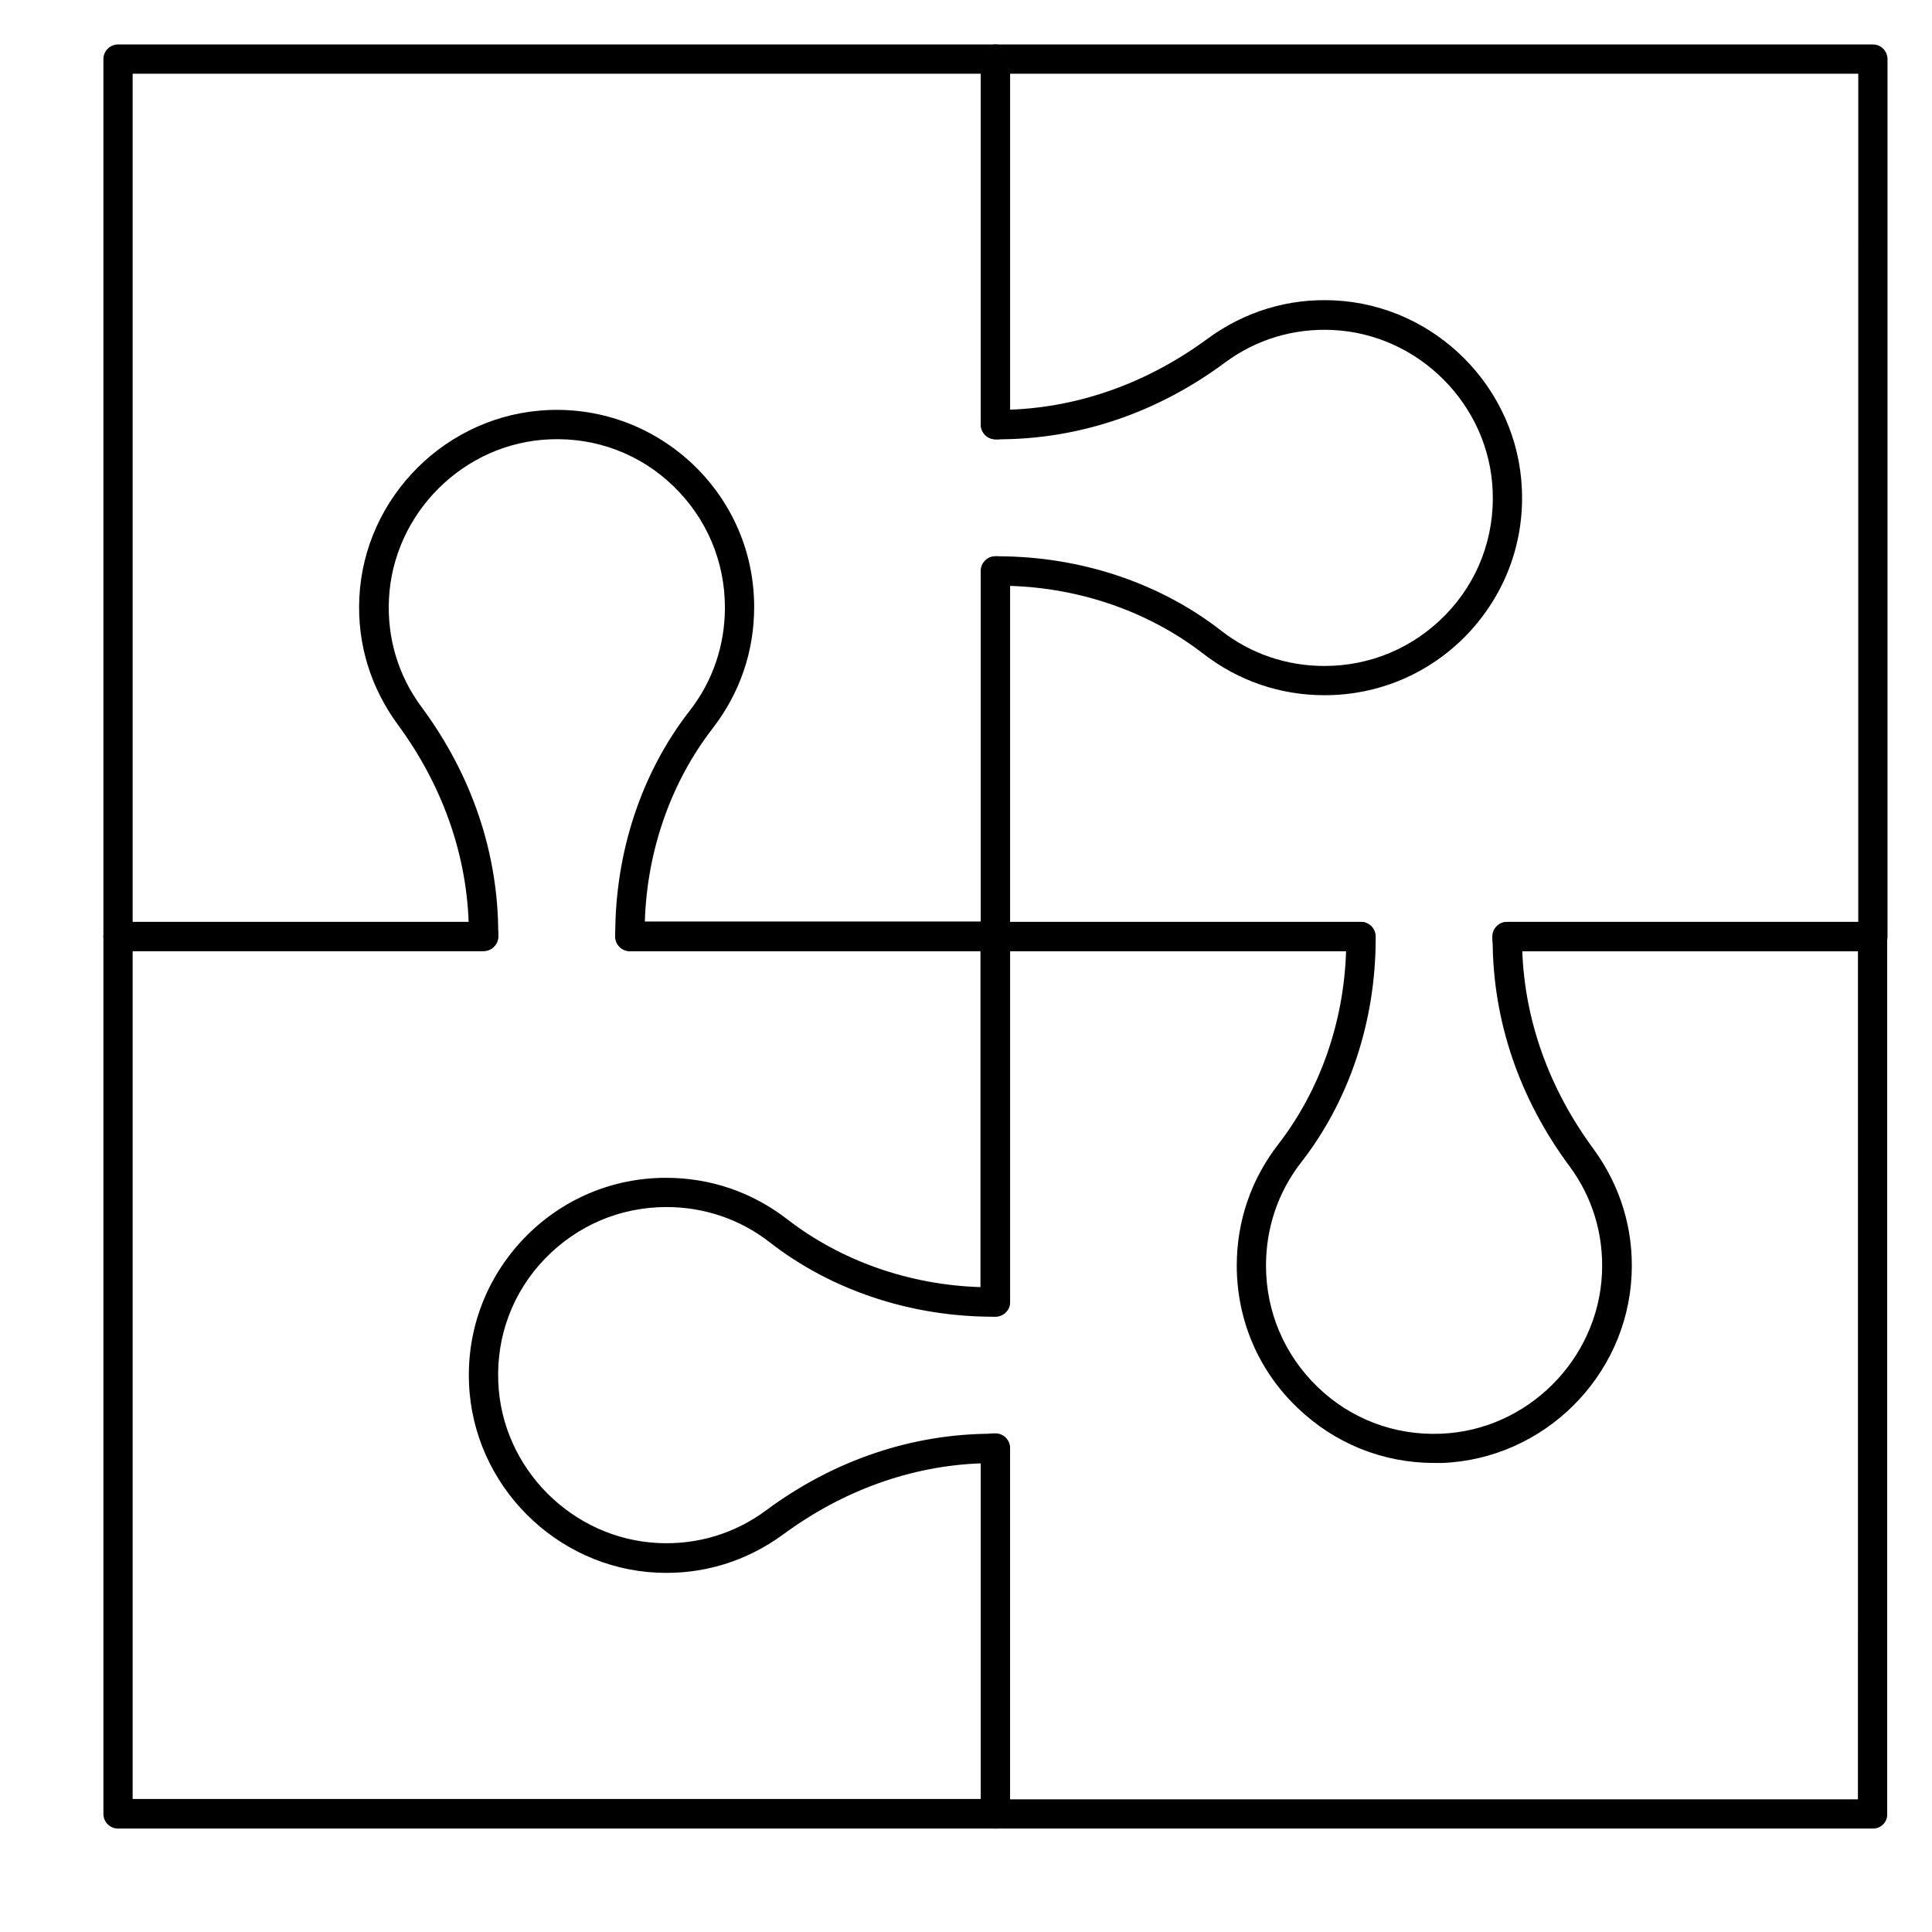
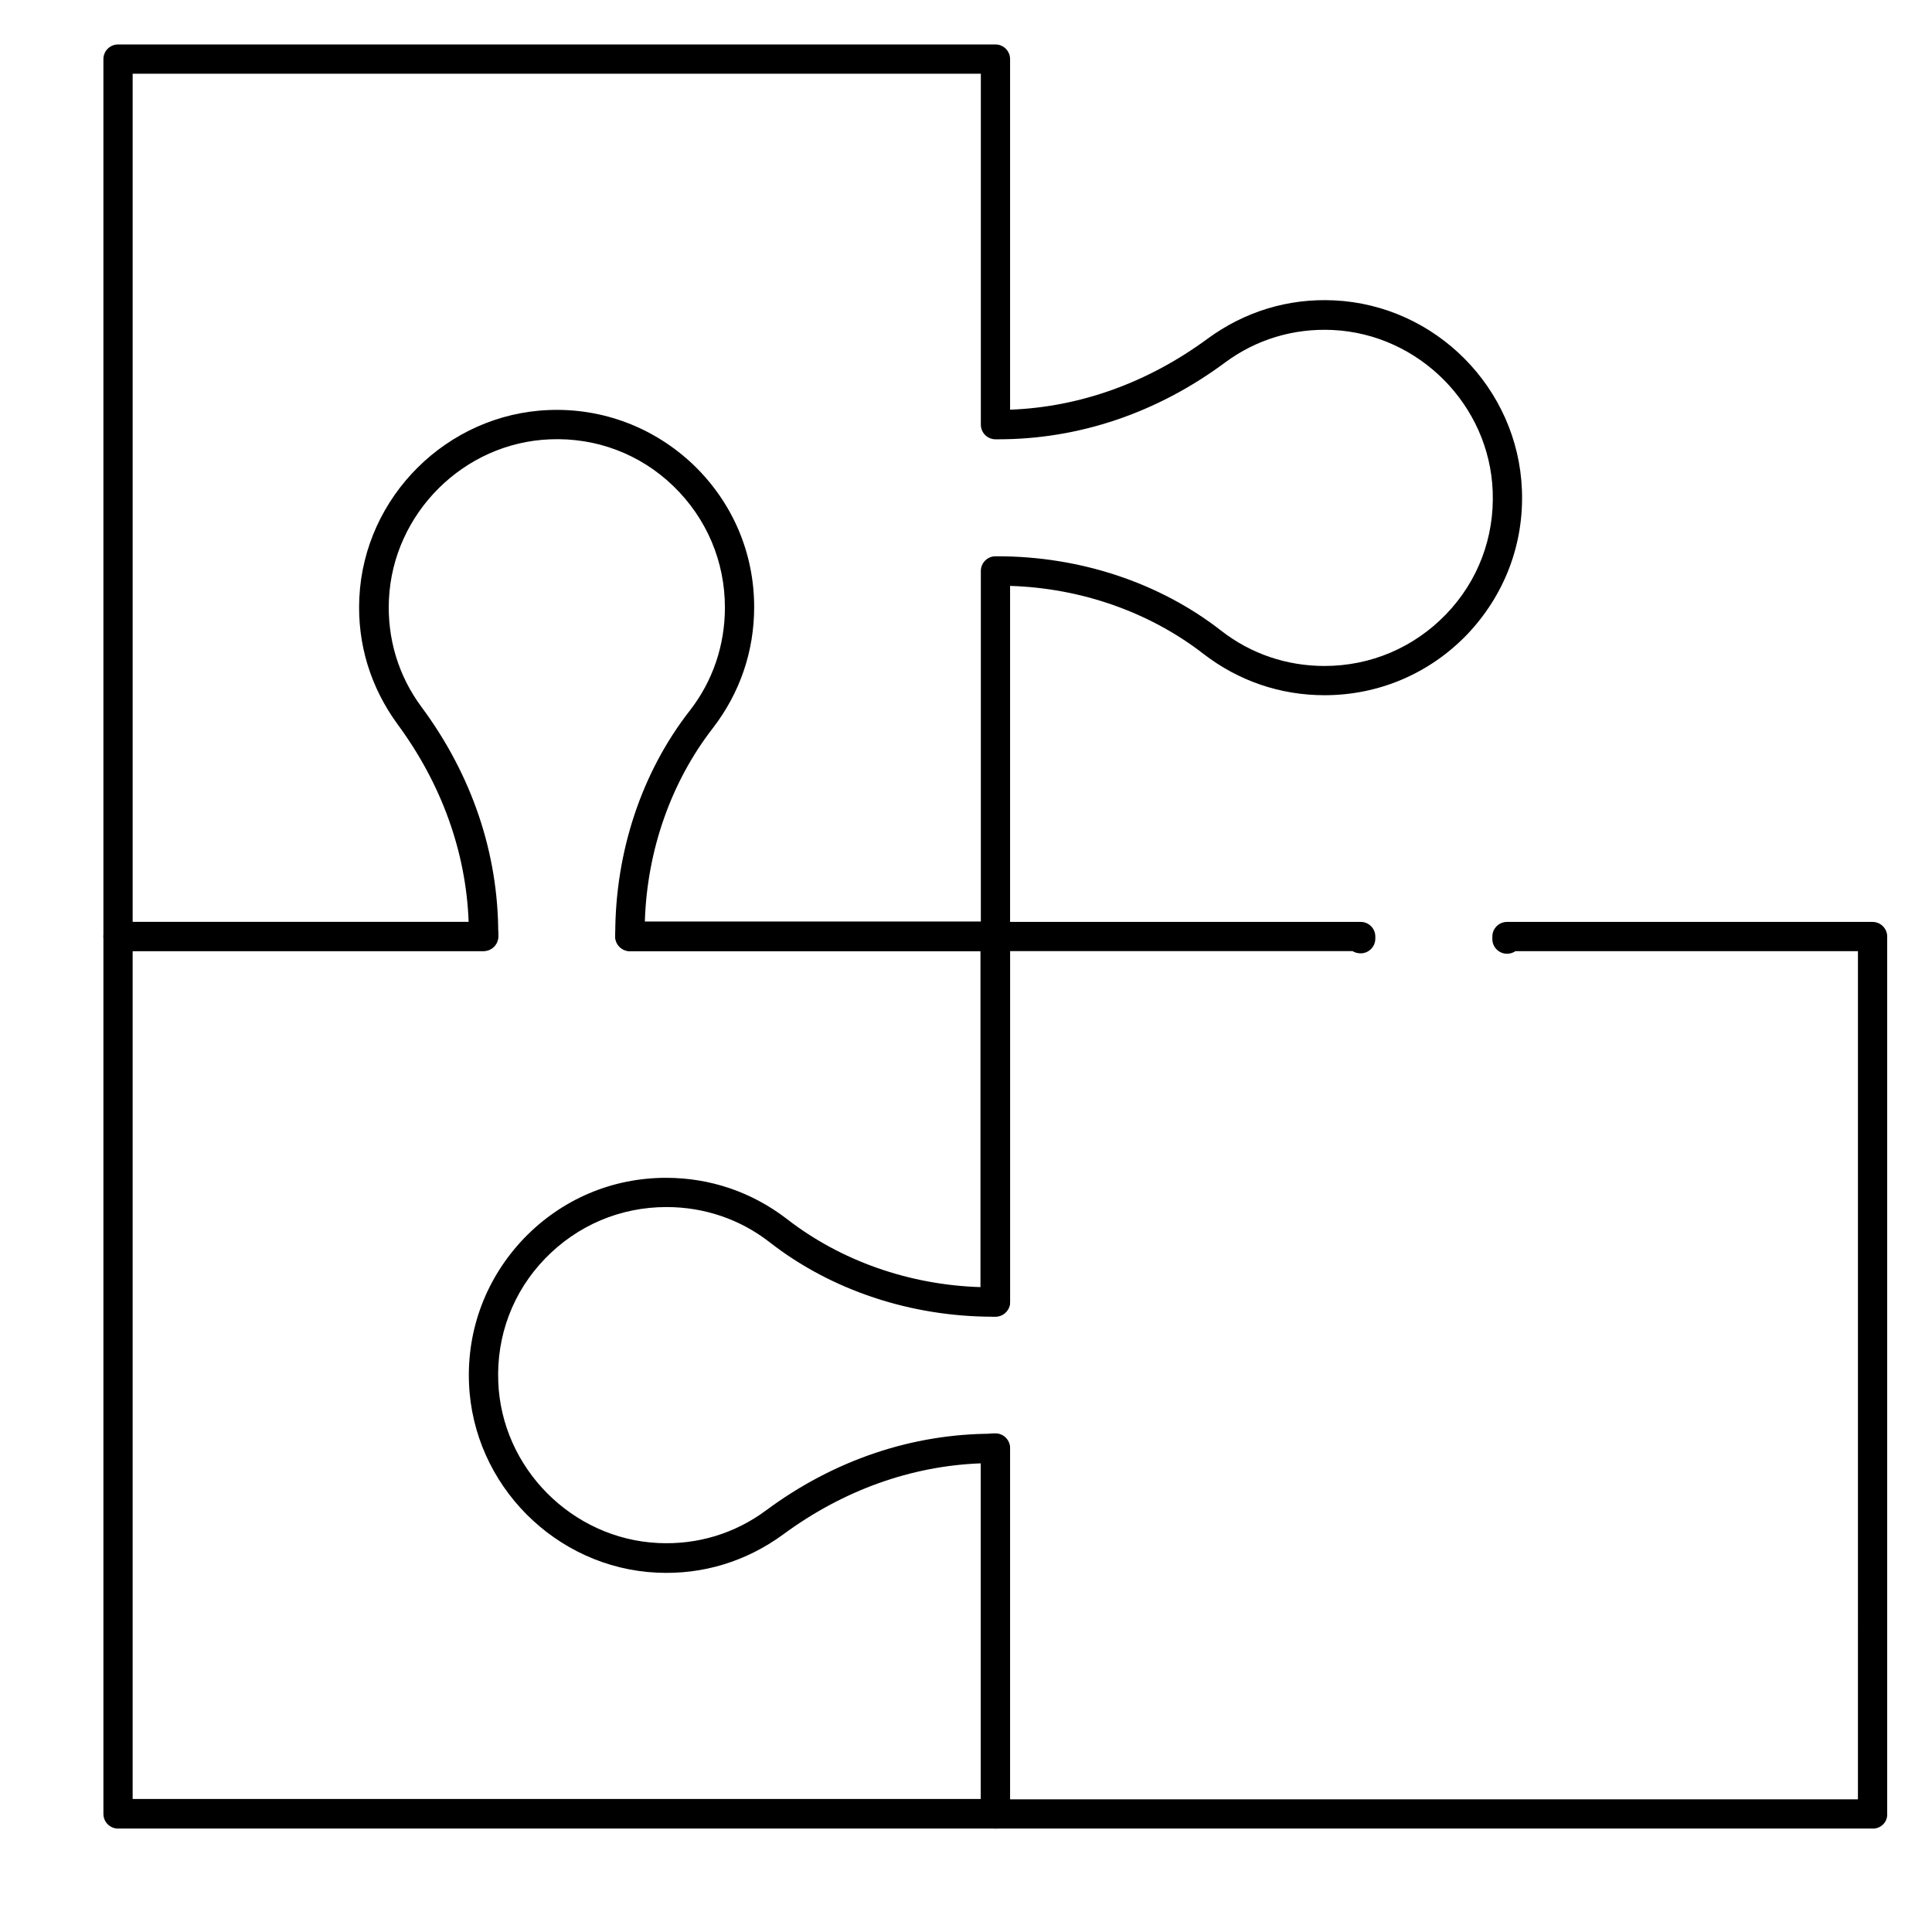
<svg xmlns="http://www.w3.org/2000/svg" fill="#000000" width="800px" height="800px" version="1.1" viewBox="144 144 512 512">
  <g>
    <path d="m407.81 396.06h-96.887c-2.133 0-3.875-1.742-3.875-3.875v-0.582c0-2.133 1.742-3.875 3.875-3.875 0.777 0 1.551 0.195 2.133 0.582h90.879v-93.012c0-2.133 1.742-3.875 3.875-3.875h0.582c21.801 0 42.922 6.977 59.297 19.766 7.848 6.106 17.344 9.301 27.32 9.301 12.207 0 23.641-4.844 32.168-13.66 8.527-8.816 12.887-20.441 12.402-32.652-0.871-22.867-19.57-41.66-42.438-42.727-10.367-0.484-20.25 2.519-28.484 8.621-18.02 13.371-38.754 20.348-60.07 20.348h-0.777c-2.133 0-3.875-1.742-3.875-3.875v-93.012h-224.78v224.78h90.781c0.68-0.484 1.453-0.68 2.231-0.68 2.133 0 3.875 1.742 3.875 3.875v0.68c0 2.133-1.742 3.875-3.875 3.875h-96.887c-2.133 0-3.875-1.742-3.875-3.875v-232.53c0-2.133 1.742-3.875 3.875-3.875h232.53c2.133 0 3.875 1.742 3.875 3.875v92.914c18.508-0.68 36.527-7.168 52.32-18.797 9.785-7.168 21.316-10.754 33.523-10.172 26.934 1.258 48.734 23.254 49.797 50.188 0.582 14.434-4.652 28-14.531 38.367-9.98 10.367-23.445 16.082-37.785 16.082-11.723 0-22.77-3.777-32.07-10.949-14.242-11.047-32.359-17.441-51.254-18.02v92.914c0 2.133-1.742 3.875-3.875 3.875z" />
-     <path d="m524.07 531.7c-13.562 0-26.352-5.133-36.234-14.629-10.367-9.883-16.082-23.348-16.082-37.688 0-11.723 3.777-22.77 10.949-32.07 11.047-14.242 17.441-32.359 18.02-51.254h-92.914c-2.133 0-3.875-1.742-3.875-3.875l-0.004-96.887c0-2.133 1.742-3.875 3.875-3.875h0.582c2.133 0 3.875 1.742 3.875 3.875 0 0.777-0.191 1.551-0.582 2.133v90.879h93.012c2.133 0 3.875 1.742 3.875 3.875v0.582c0 21.801-6.977 42.922-19.766 59.293-6.106 7.848-9.301 17.344-9.301 27.324 0 12.207 4.844 23.641 13.66 32.168 8.816 8.527 20.441 12.887 32.648 12.402 22.867-0.871 41.66-19.57 42.727-42.434 0.484-10.367-2.519-20.25-8.621-28.484-13.371-18.02-20.348-38.754-20.348-60.07v-0.777c0-2.133 1.742-3.875 3.875-3.875h93.012l0.004-224.78h-224.78v90.781c0.484 0.68 0.68 1.453 0.68 2.231 0 2.133-1.742 3.875-3.875 3.875h-0.68c-2.133 0-3.875-1.742-3.875-3.875v-96.887c0-2.133 1.742-3.875 3.875-3.875h232.53c2.133 0 3.875 1.742 3.875 3.875v232.53c0 2.133-1.742 3.875-3.875 3.875h-92.914c0.68 18.508 7.168 36.527 18.797 52.32 7.168 9.785 10.754 21.312 10.172 33.52-1.258 26.934-23.254 48.734-50.188 49.801h-2.129z" />
    <path d="m640.34 628.59h-232.53c-2.133 0-3.875-1.742-3.875-3.875v-92.914c-18.504 0.676-36.527 7.168-52.32 18.797-9.785 7.168-21.316 10.754-33.523 10.172-26.836-1.258-48.734-23.254-49.801-50.188-0.582-14.434 4.652-28 14.531-38.367 9.98-10.367 23.348-16.082 37.688-16.082 11.723 0 22.77 3.777 32.07 10.945 14.242 11.047 32.359 17.441 51.254 18.02v-92.914c0-2.133 1.742-3.875 3.875-3.875h96.887c2.133 0 3.875 1.742 3.875 3.875v0.582c0 2.133-1.742 3.875-3.875 3.875-0.777 0-1.551-0.195-2.133-0.582h-90.781v93.012c0 2.133-1.742 3.875-3.875 3.875h-0.582c-21.801 0-42.922-6.977-59.293-19.766-7.848-6.106-17.344-9.301-27.32-9.301-12.207 0-23.641 4.844-32.168 13.66-8.527 8.816-12.887 20.441-12.402 32.652 0.871 22.863 19.57 41.66 42.438 42.727 10.367 0.484 20.25-2.519 28.484-8.621 18.02-13.371 38.754-20.348 60.07-20.348h0.68c2.133 0 3.875 1.746 3.875 3.875v93.012h224.78l0.004-224.77h-90.781c-0.68 0.484-1.453 0.68-2.231 0.68-2.133 0-3.875-1.742-3.875-3.875v-0.68c0-2.133 1.742-3.875 3.875-3.875h96.887c2.133 0 3.875 1.742 3.875 3.875v232.53c0.098 2.129-1.648 3.875-3.781 3.875z" />
    <path d="m407.81 628.59h-232.53c-2.133 0-3.875-1.742-3.875-3.875v-232.53c0-2.133 1.742-3.875 3.875-3.875h92.914c-0.68-18.504-7.168-36.527-18.797-52.32-7.168-9.785-10.754-21.316-10.172-33.523 1.258-26.836 23.254-48.734 50.188-49.801 14.34-0.582 28 4.652 38.367 14.531 10.367 9.98 16.082 23.348 16.082 37.688 0 11.723-3.777 22.77-10.949 32.07-11.047 14.242-17.441 32.359-18.02 51.254h92.914c2.133 0 3.875 1.742 3.875 3.875v96.887c0 2.133-1.742 3.875-3.875 3.875h-0.582c-2.133 0-3.875-1.742-3.875-3.875 0-0.777 0.191-1.551 0.582-2.133v-90.777h-93.012c-2.133 0-3.875-1.742-3.875-3.875v-0.582c0-21.801 6.977-42.922 19.766-59.293 6.106-7.848 9.301-17.344 9.301-27.32 0-12.207-4.844-23.641-13.66-32.168-8.816-8.527-20.441-12.887-32.652-12.402-22.867 0.871-41.66 19.57-42.727 42.438-0.484 10.367 2.519 20.25 8.621 28.484 13.371 18.02 20.348 38.754 20.348 60.07v0.68c0 2.133-1.742 3.875-3.875 3.875l-93.012-0.004v224.78h224.78v-90.781c-0.484-0.68-0.68-1.453-0.68-2.231 0-2.133 1.742-3.875 3.875-3.875h0.68c2.133 0 3.875 1.742 3.875 3.875v96.887c0 2.227-1.742 3.973-3.875 3.973z" />
  </g>
</svg>